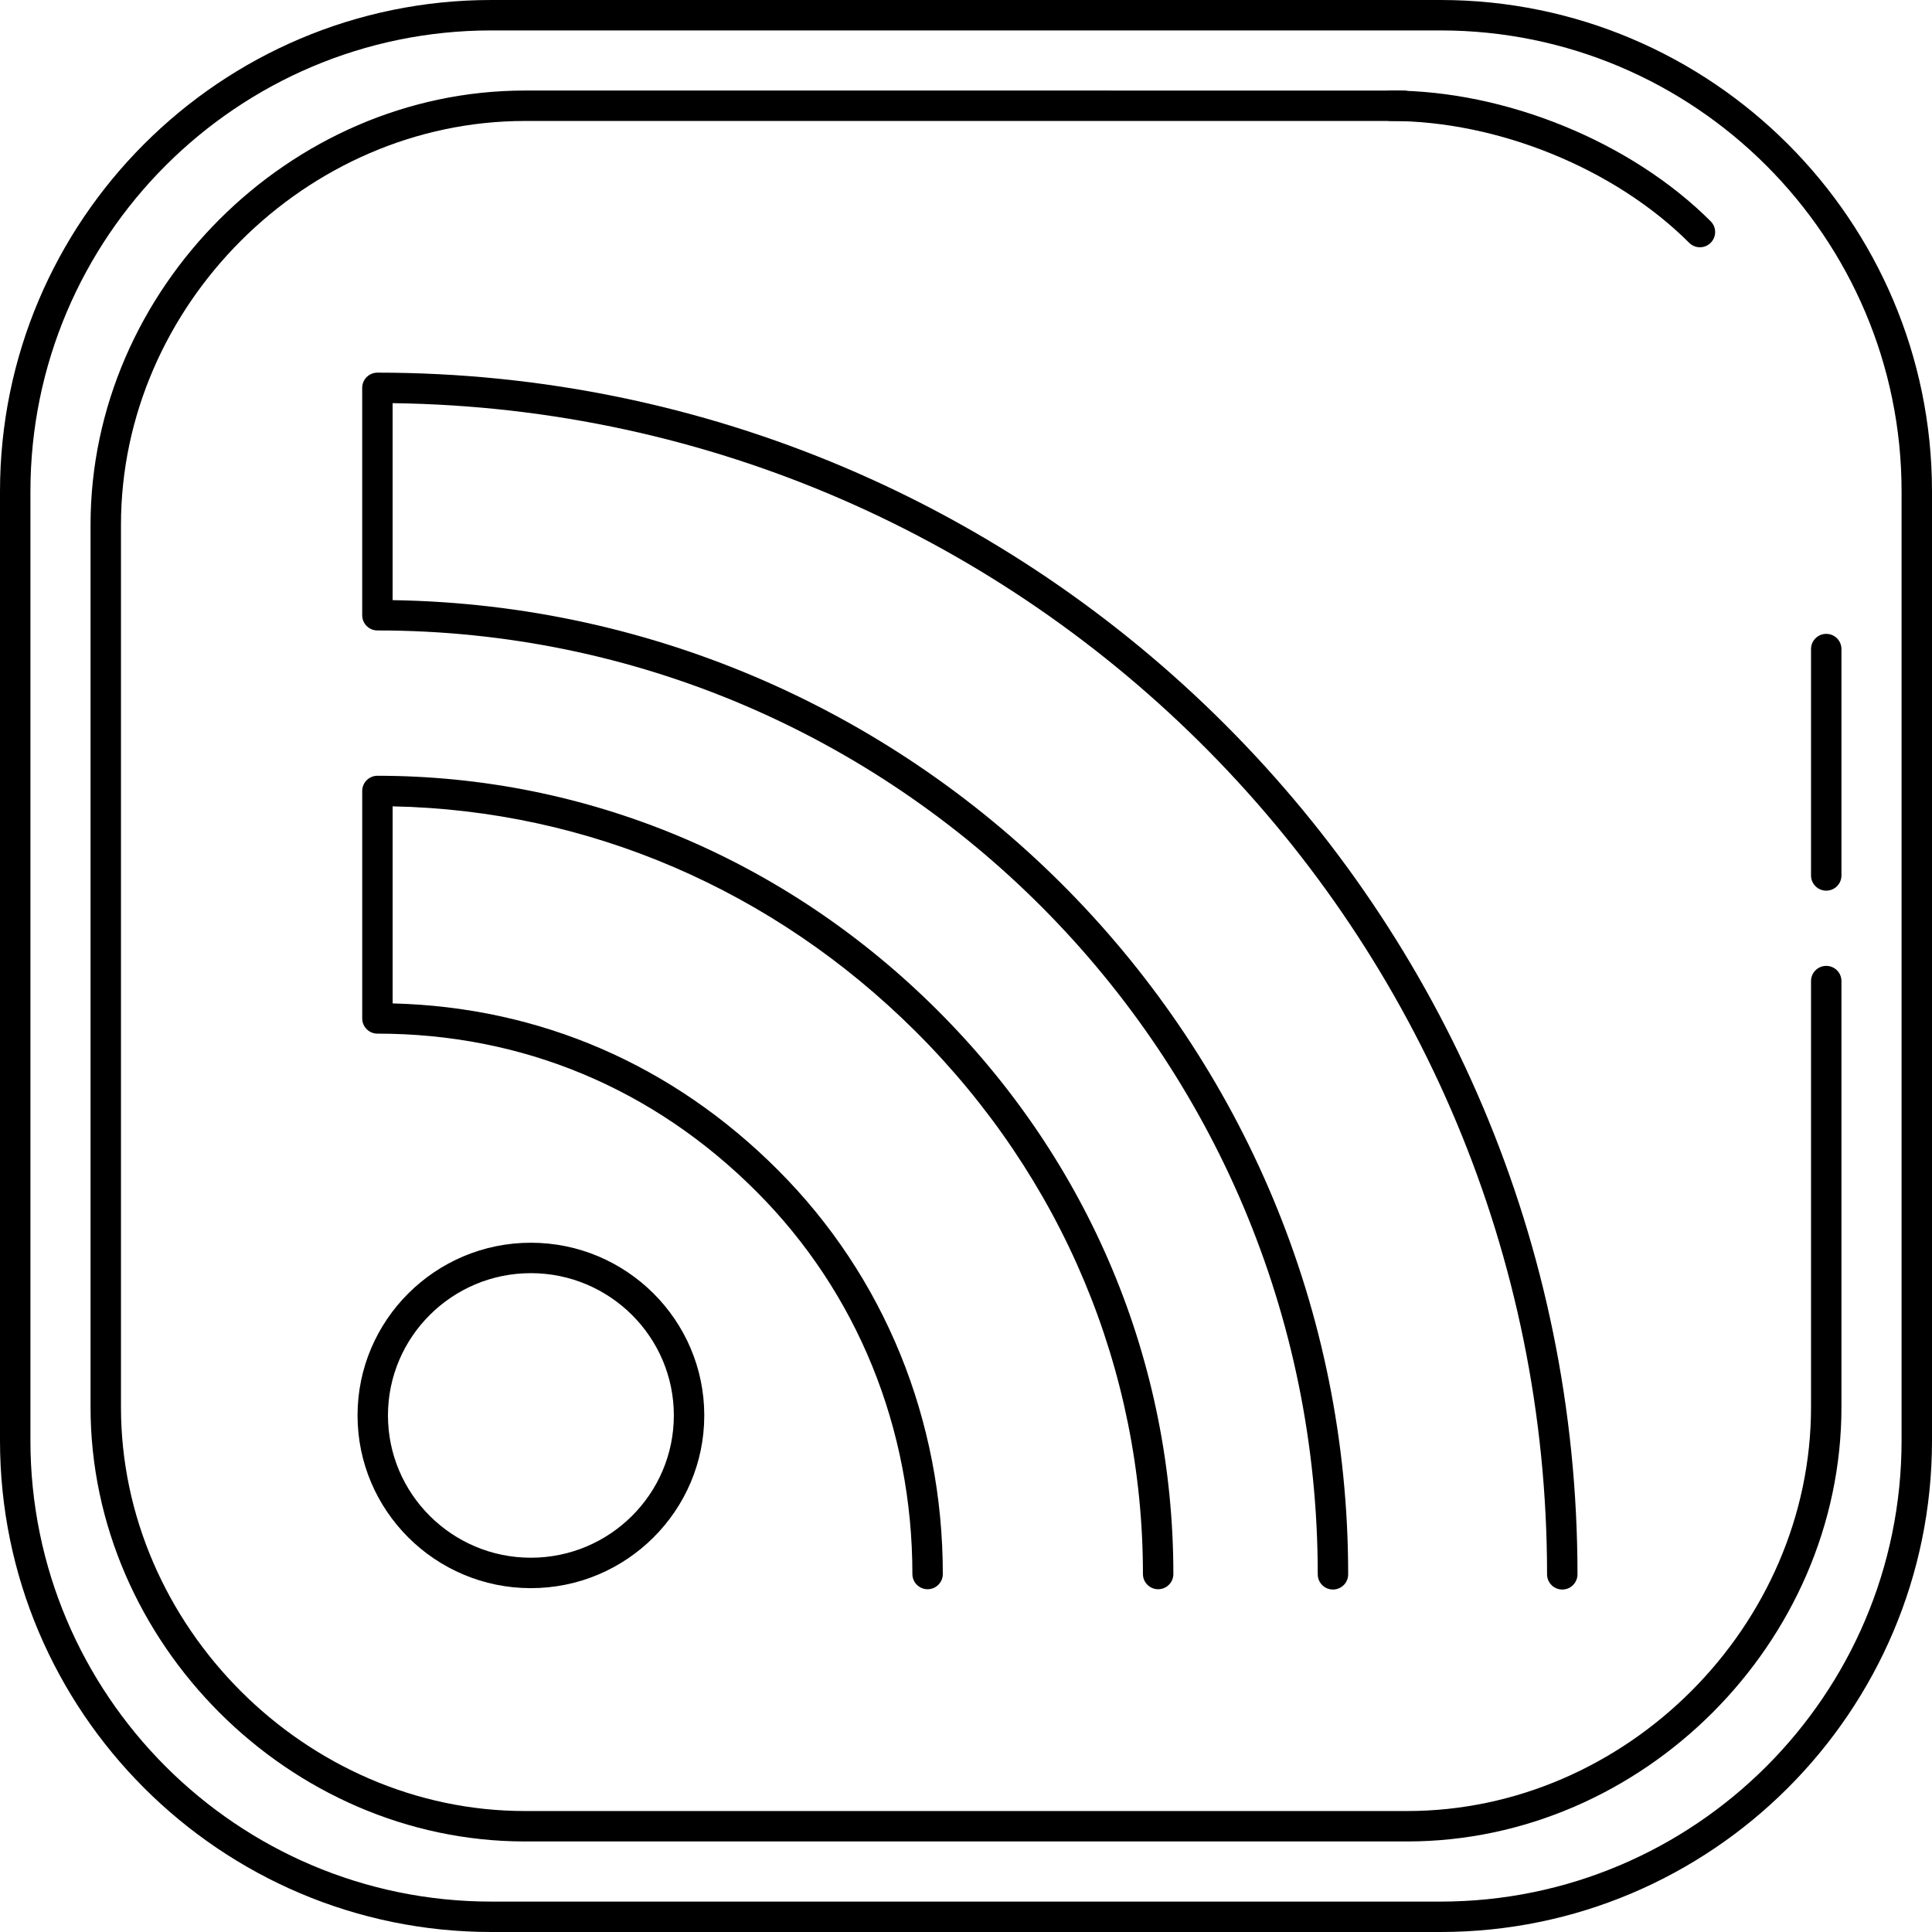
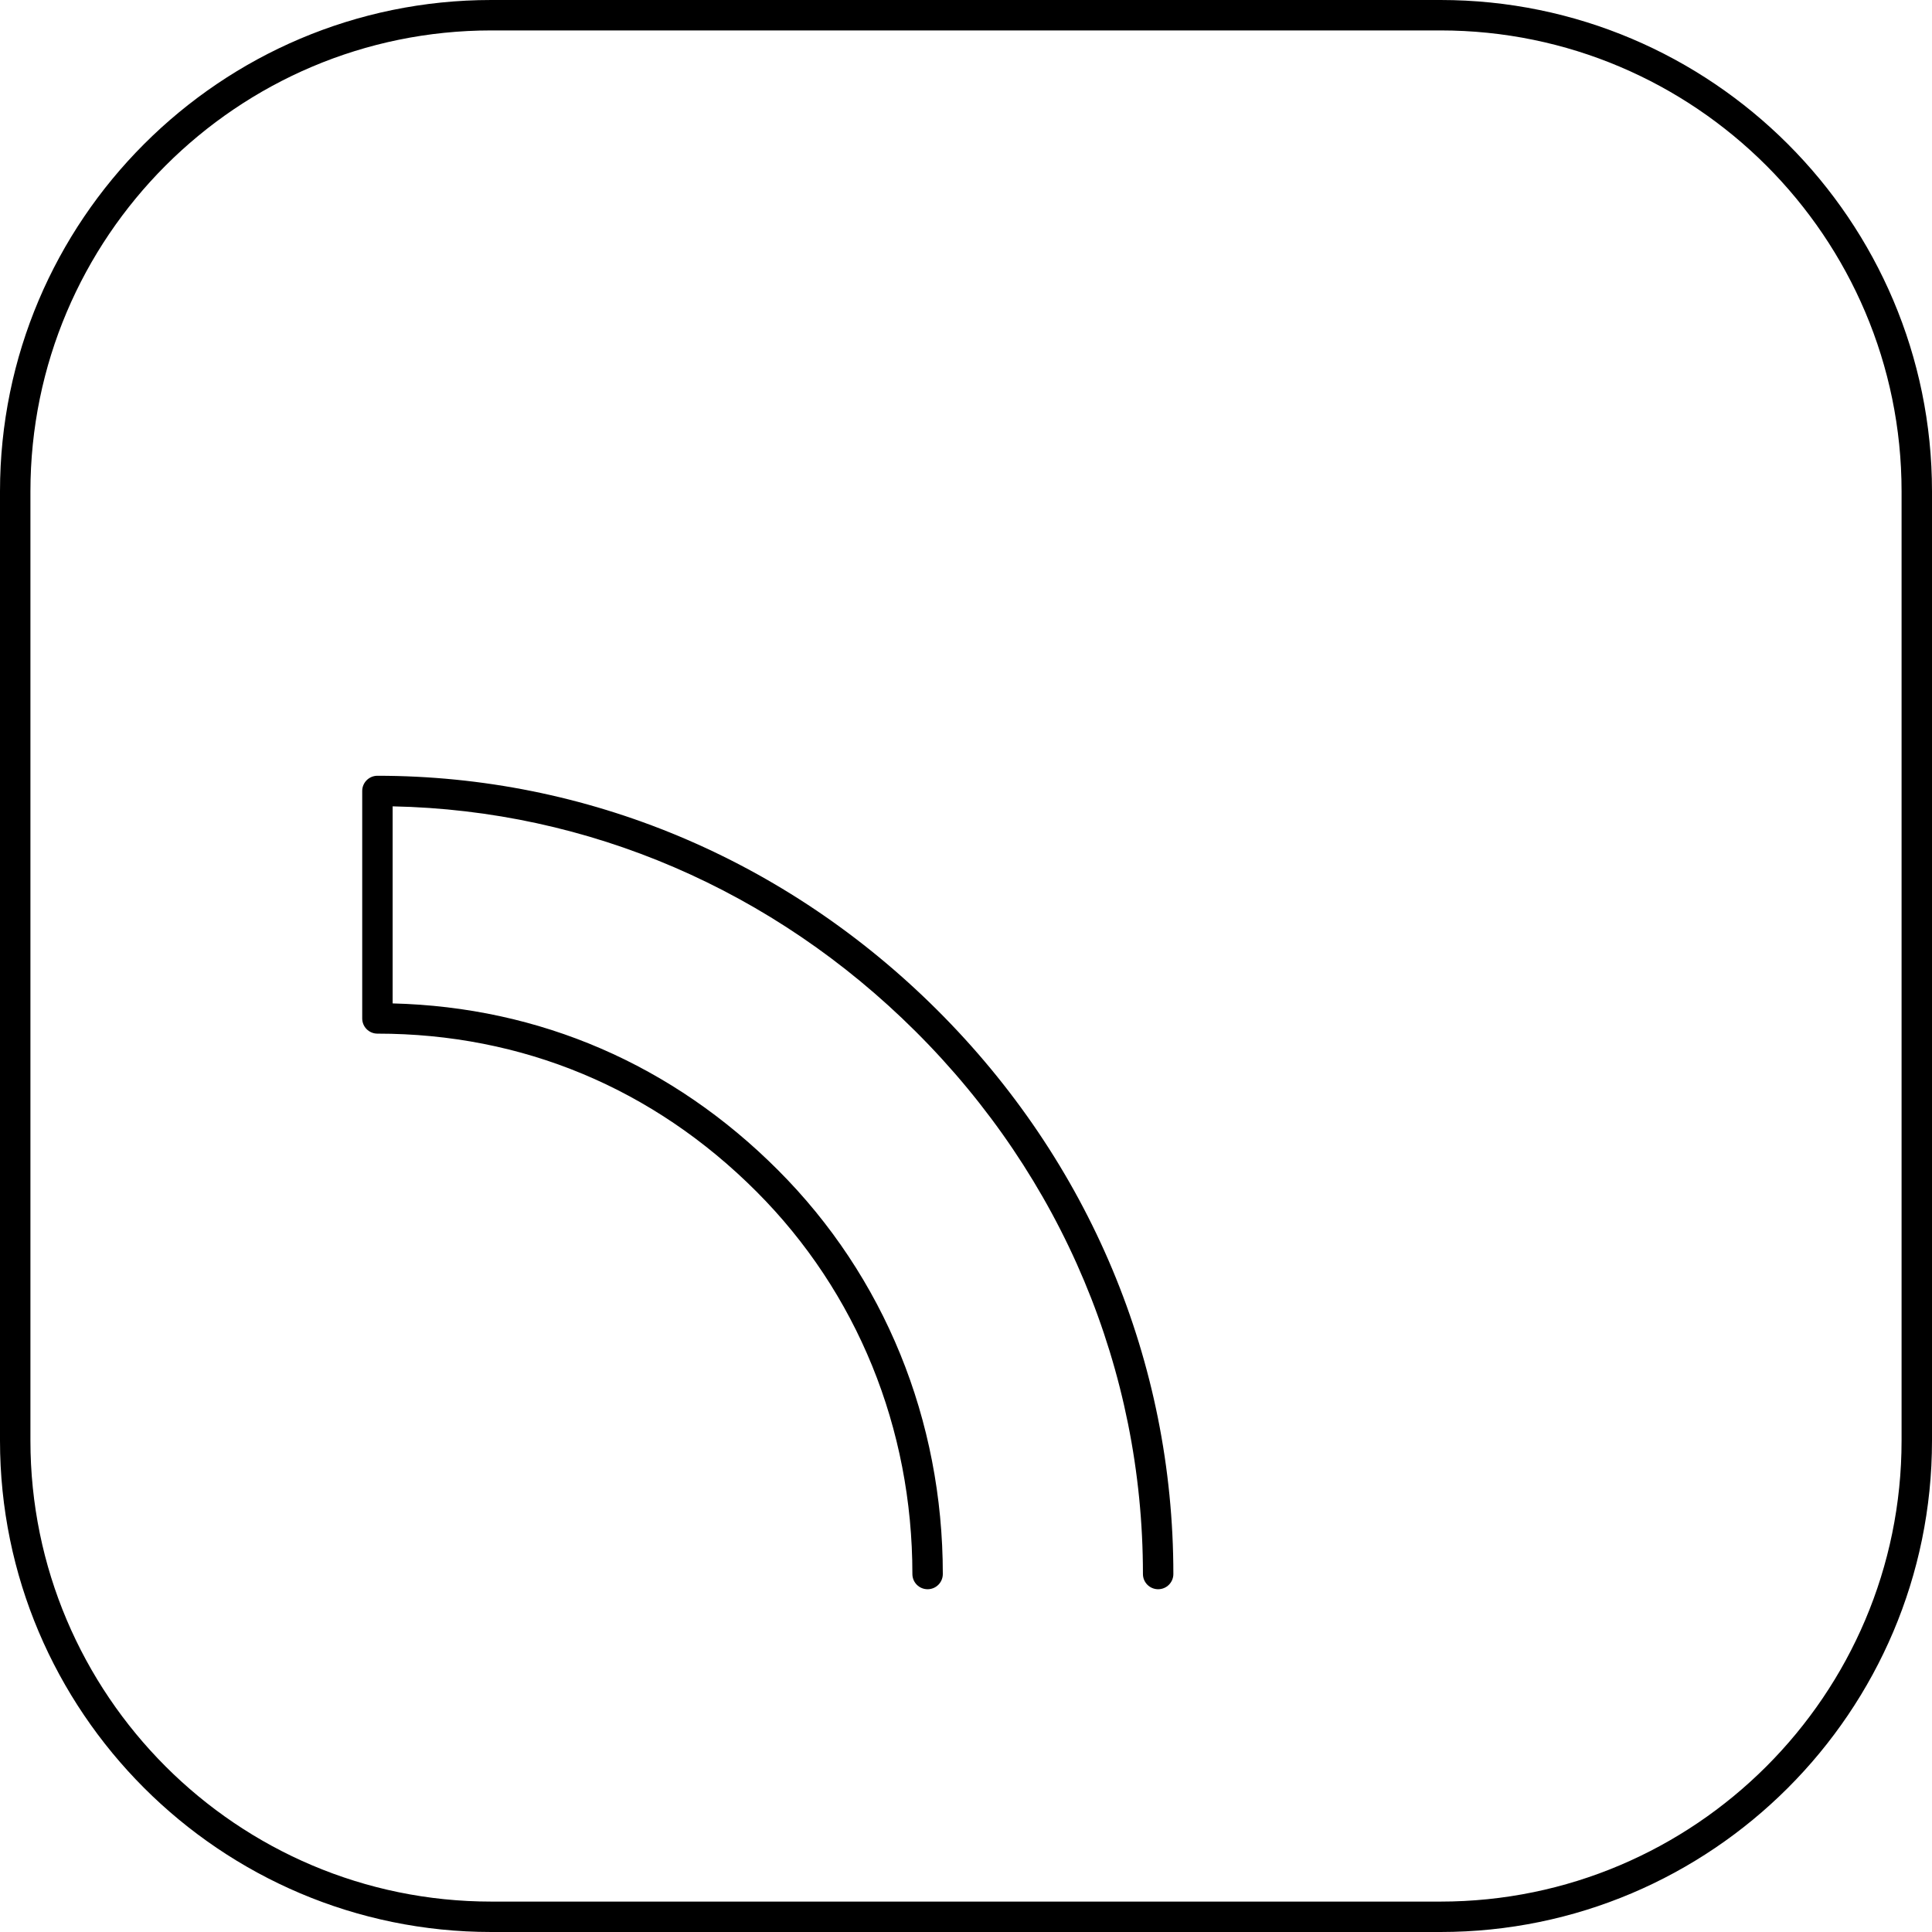
<svg xmlns="http://www.w3.org/2000/svg" fill="#000000" height="800px" width="800px" version="1.1" id="Layer_1" viewBox="0 0 508 508" xml:space="preserve">
  <g>
    <g>
      <path d="M378.764,0H129.18C57.948,0,0,57.964,0,129.216v249.572C0,450.036,57.948,508,129.18,508h249.584    C450.028,508,508,450.036,508,378.792V129.216C508,57.964,450.024,0,378.764,0z M500,378.792    c0,66.836-54.388,121.212-121.236,121.212H129.18C62.36,500.004,8,445.628,8,378.792V129.216C8,62.376,62.36,8,129.18,8h249.584    C445.612,8,500,62.376,500,129.216V378.792z" />
    </g>
  </g>
  <g>
    <g>
-       <path d="M480.192,253.968c-2.212,0-4,1.792-4,4v112.024c0,57.568-48.632,106.2-106.2,106.2H138.008    c-57.568,0-106.2-48.632-106.2-106.2V138.008c0-57.568,48.632-106.2,106.2-106.2H369.08c2.212,0,4-1.792,4-4s-1.788-4-4-4H138.008    c-61.904,0-114.2,52.296-114.2,114.2v231.984c0,61.904,52.296,114.2,114.2,114.2h231.984c61.904,0,114.2-52.296,114.2-114.2    V257.968C484.192,255.76,482.404,253.968,480.192,253.968z" />
-     </g>
+       </g>
  </g>
  <g>
    <g>
-       <path d="M449.808,58.188c-20.884-20.884-53.872-34.38-84.036-34.38c-2.212,0-4,1.792-4,4s1.788,4,4,4    c28.152,0,58.92,12.576,78.38,32.036c0.78,0.78,1.804,1.172,2.828,1.172s2.048-0.392,2.828-1.172    C451.372,62.28,451.372,59.752,449.808,58.188z" />
-     </g>
+       </g>
  </g>
  <g>
    <g>
-       <path d="M480.192,166.668c-2.212,0-4,1.792-4,4v59.524c0,2.208,1.788,4,4,4c2.212,0,4-1.792,4-4v-59.524    C484.192,168.46,482.404,166.668,480.192,166.668z" />
-     </g>
+       </g>
  </g>
  <g>
    <g>
-       <path d="M139.584,326.764c-25.132,0-45.572,20.372-45.572,45.408c0,25.04,20.444,45.416,45.572,45.416    c25.148,0,45.6-20.372,45.596-45.416C185.18,347.136,164.728,326.764,139.584,326.764z M139.584,409.588    c-20.716,0-37.572-16.784-37.572-37.416c0-20.628,16.856-37.408,37.572-37.408c20.732,0,37.6,16.784,37.596,37.408    C177.18,392.804,160.316,409.588,139.584,409.588z" />
-     </g>
+       </g>
  </g>
  <g>
    <g>
      <path d="M246.372,265.516C206.528,225.832,154.28,203.98,99.24,203.98c-2.212,0-4,1.792-4,4v59.804c0,2.212,1.788,4,4,4    c38.092,0,72.56,14.368,99.684,41.548c26.424,26.452,40.98,62.156,40.98,100.54c0,2.212,1.788,4,4,4c2.212,0,4-1.788,4-4    c0-40.52-15.388-78.236-43.32-106.192c-27.704-27.76-62.668-42.872-101.344-43.844V212.02    c51.436,1.032,100.12,21.948,137.488,59.164c38.556,38.404,59.796,89.08,59.796,142.688c0,2.212,1.788,4,4,4c2.212,0,4-1.788,4-4    C308.524,358.116,286.452,305.432,246.372,265.516z" />
    </g>
  </g>
  <g>
    <g>
-       <path d="M99.236,97.984c-2.212,0-4,1.792-4,4v59.788c0,2.208,1.788,4,4,4c136.336,0,247.252,111.332,247.252,248.18    c0,2.212,1.788,4,4,4c2.212,0,4-1.788,4-4c0-139.92-112.336-254-251.252-256.148v-51.796    c167.748,2.152,303.548,139.468,303.548,307.944c0,2.212,1.788,4,4,4c2.212,0,4-1.788,4-4    C414.784,239.728,273.228,97.984,99.236,97.984z" />
-     </g>
+       </g>
  </g>
</svg>